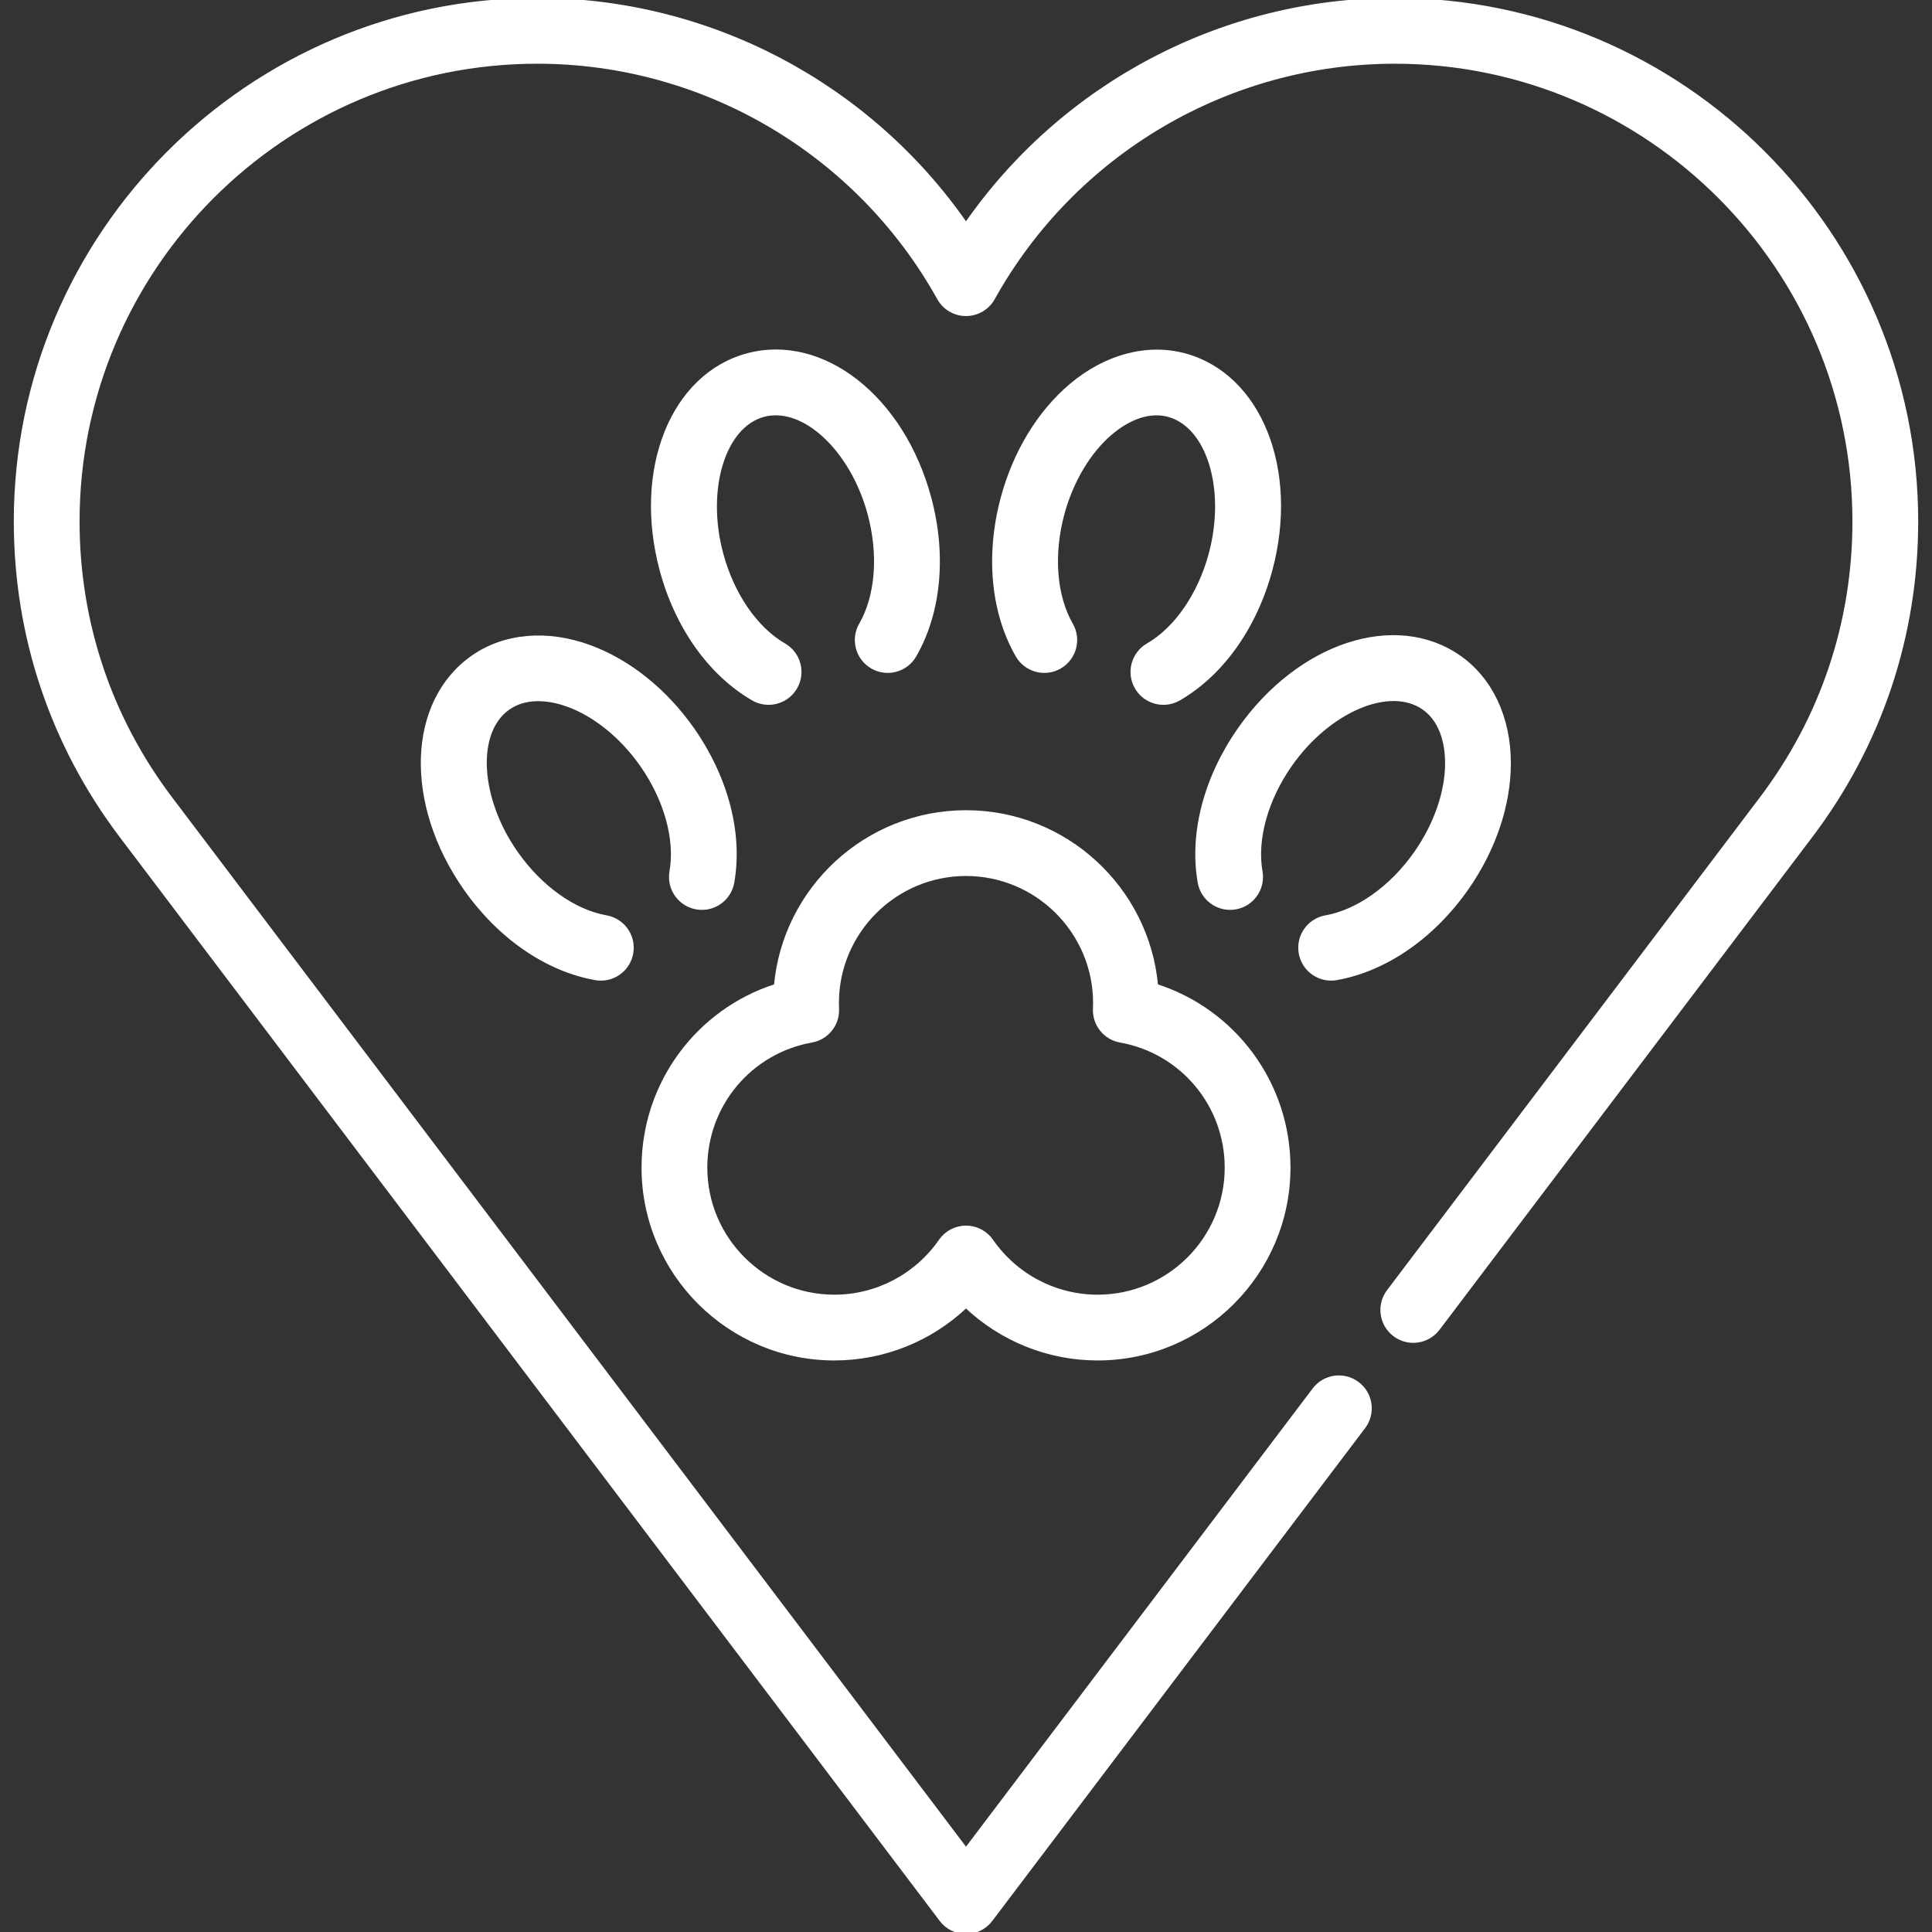
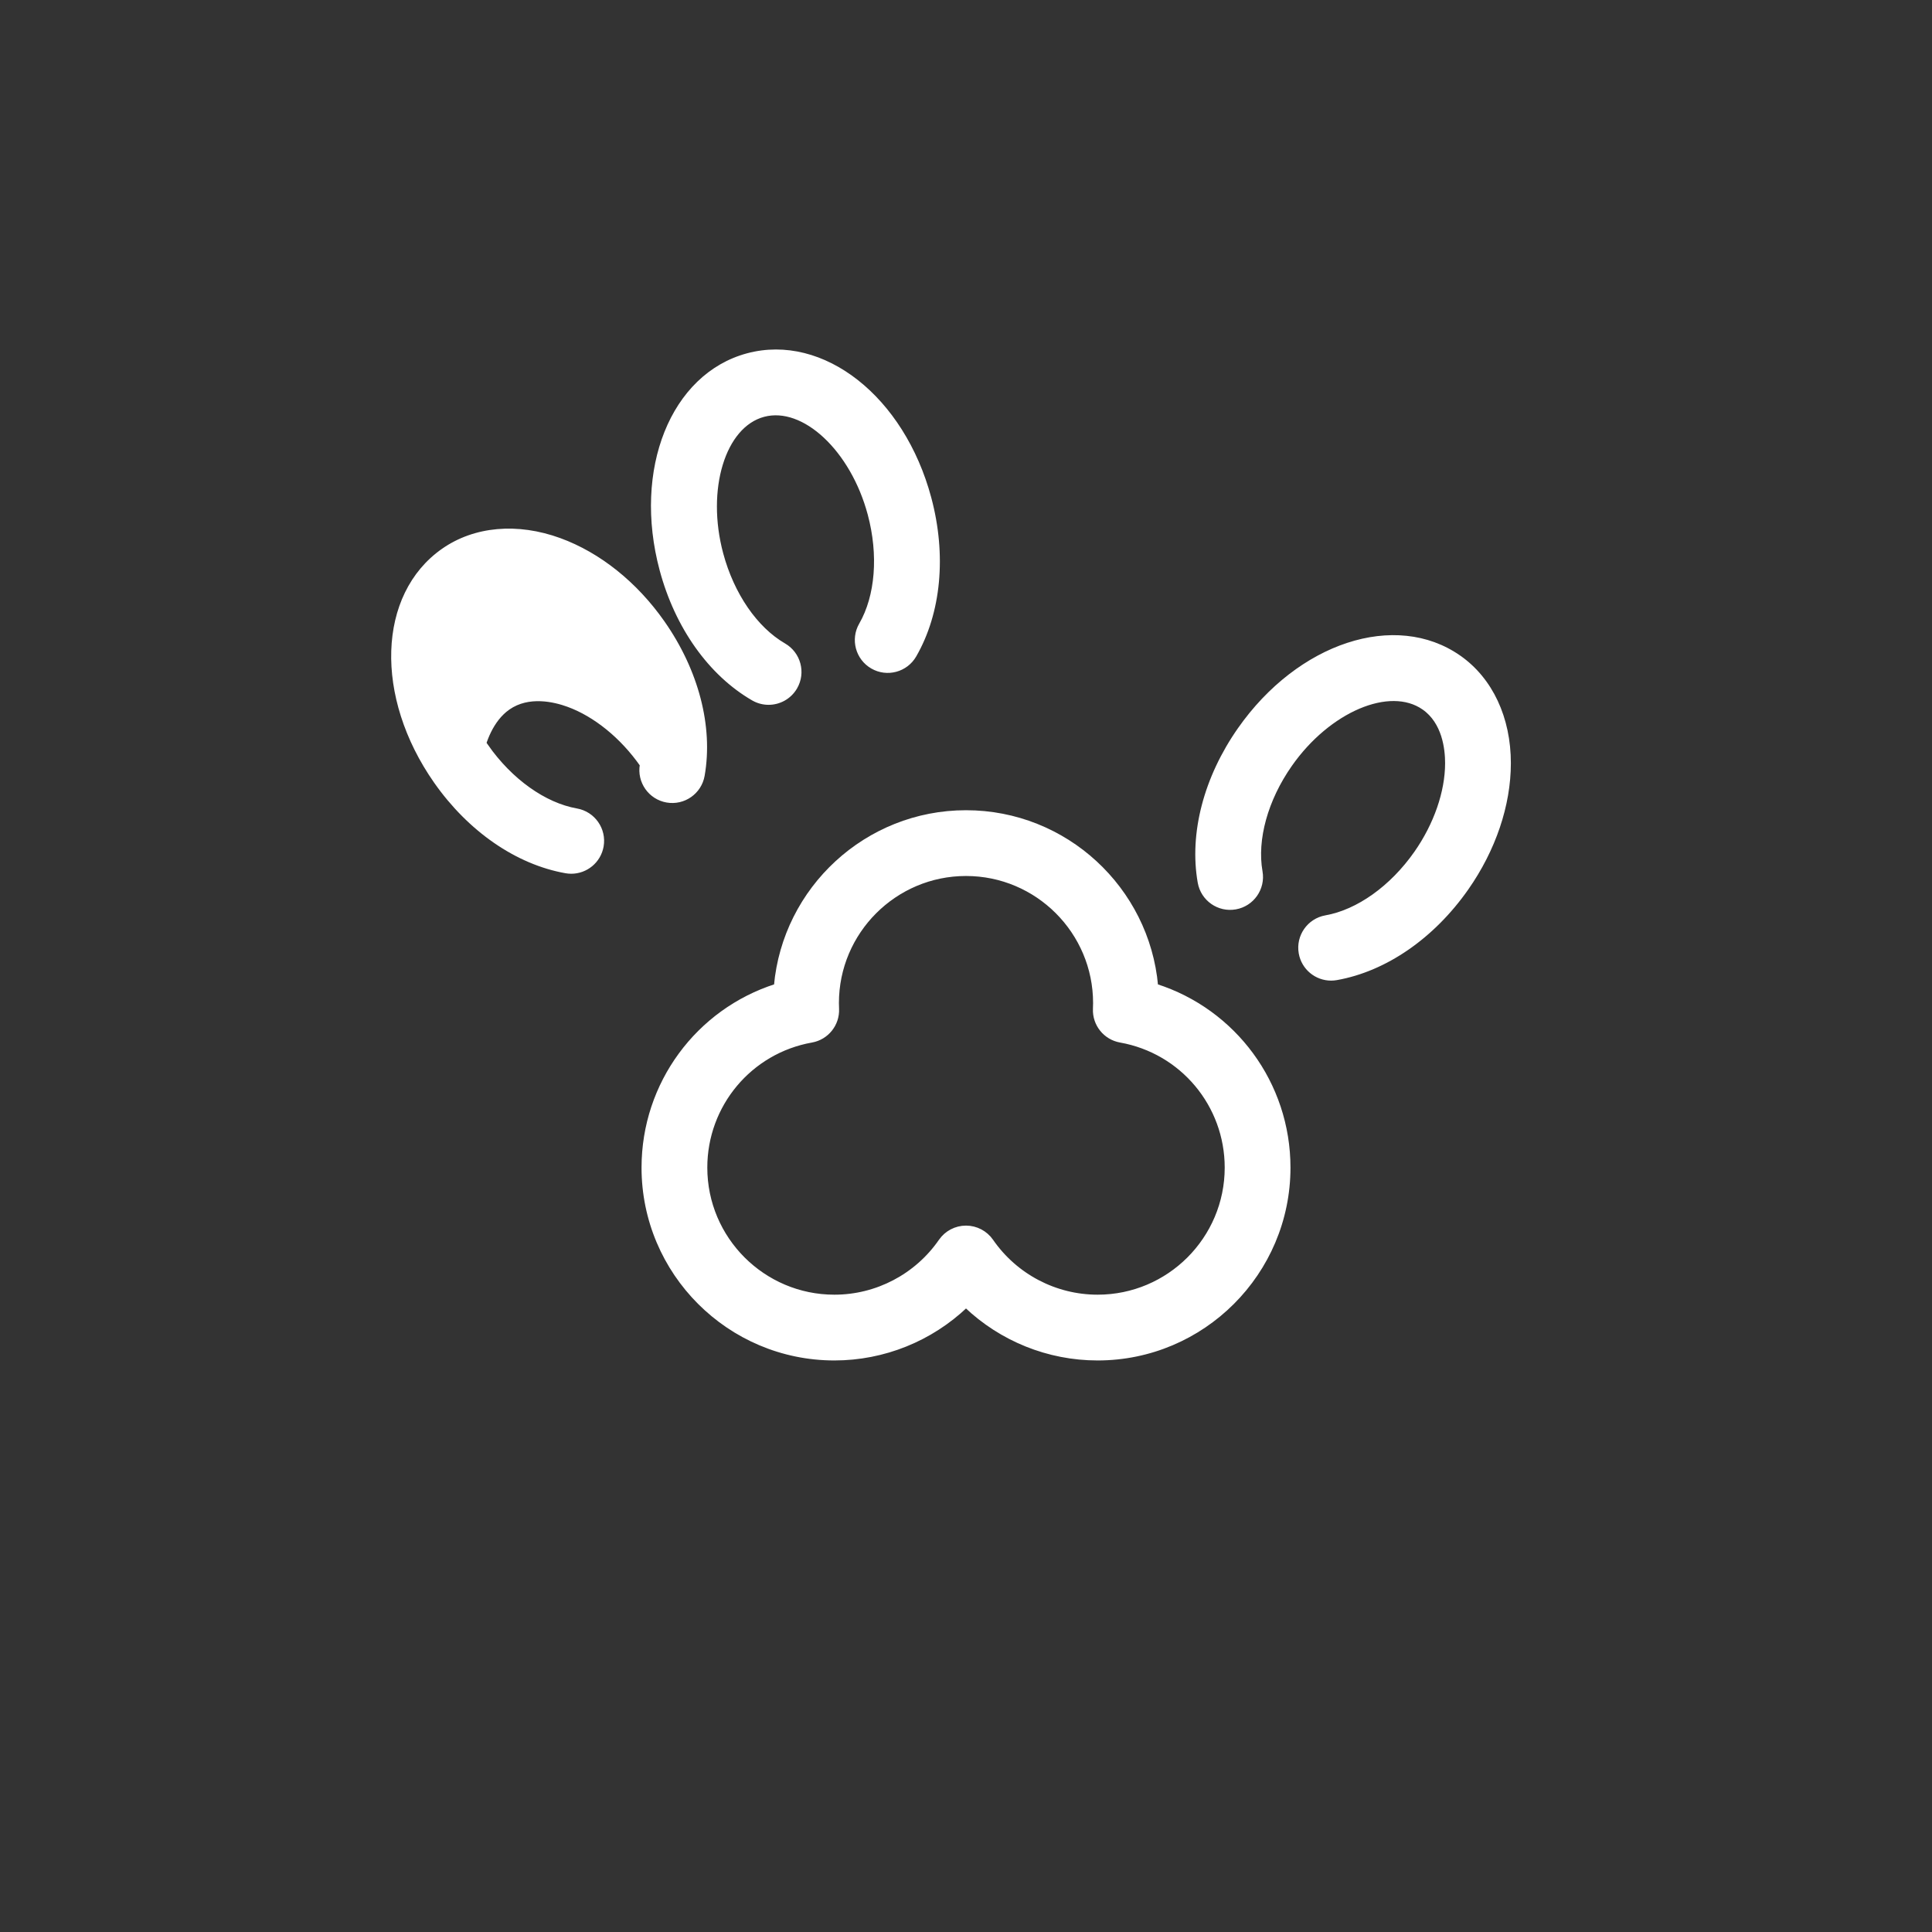
<svg xmlns="http://www.w3.org/2000/svg" fill="#ffffff" height="800px" width="800px" id="Capa_1" viewBox="0 0 470 470" xml:space="preserve" stroke="#ffffff">
  <rect x="0" y="0" width="470" height="470" fill="#333333" stroke="none" />
  <g id="SVGRepo_bgCarrier" stroke-width="0" />
  <g id="SVGRepo_tracerCarrier" stroke-linecap="round" stroke-linejoin="round" />
  <g id="SVGRepo_iconCarrier">
    <g>
-       <path d="M339.3,0C297.479,0,258.553,20.684,235,54.708C211.448,20.684,172.522,0,130.7,0C60.759,0,3.858,56.901,3.858,126.842 c0,27.856,8.865,54.296,25.638,76.461l199.523,263.722c1.417,1.874,3.631,2.975,5.981,2.975s4.563-1.101,5.981-2.975 l90.712-119.899c2.499-3.303,1.847-8.007-1.456-10.506c-3.304-2.499-8.006-1.847-10.507,1.456L235,450.069L41.458,194.253 c-14.785-19.539-22.6-42.849-22.6-67.411C18.858,65.172,69.03,15,130.7,15c40.539,0,77.994,22.045,97.747,57.533 c1.324,2.378,3.832,3.852,6.553,3.852s5.229-1.474,6.553-3.852C261.308,37.045,298.762,15,339.3,15 c61.67,0,111.842,50.172,111.842,111.842c0,24.562-7.814,47.872-22.6,67.412L337.83,314.152c-2.499,3.303-1.847,8.007,1.456,10.506 c3.306,2.5,8.009,1.848,10.507-1.456l90.711-119.898c16.772-22.166,25.638-48.606,25.638-76.462C466.142,56.901,409.24,0,339.3,0z" />
      <path d="M202.982,330.459c12.031,0,23.466-4.674,32.019-12.823c8.553,8.149,19.987,12.823,32.019,12.823 c25.594,0,46.416-20.822,46.416-46.416c0-20.426-13.221-38.126-32.204-44.191c-2.114-23.649-22.041-42.248-46.23-42.248 s-44.116,18.599-46.23,42.248c-18.983,6.065-32.204,23.765-32.204,44.192C156.566,309.637,177.388,330.459,202.982,330.459z M197.441,253.125c3.701-0.658,6.344-3.955,6.18-7.711c-0.02-0.463-0.036-0.926-0.036-1.395c0-17.323,14.093-31.416,31.416-31.416 c17.323,0,31.416,14.093,31.416,31.416c0,0.47-0.018,0.936-0.037,1.401c-0.16,3.753,2.481,7.047,6.181,7.705 c14.993,2.666,25.875,15.668,25.875,30.918c0,17.323-14.093,31.416-31.416,31.416c-10.307,0-19.971-5.074-25.851-13.572 c-1.401-2.024-3.706-3.232-6.168-3.232s-4.767,1.208-6.167,3.233c-5.88,8.498-15.544,13.572-25.851,13.572 c-17.323,0-31.416-14.093-31.416-31.416C171.566,268.794,182.448,255.791,197.441,253.125z" />
      <path d="M212.211,162.197c3.587,2.069,8.174,0.837,10.243-2.753c6.015-10.437,7.332-24.386,3.611-38.272 c-6.531-24.371-25.944-39.626-44.198-34.74c-18.253,4.891-27.437,27.813-20.907,52.185c3.721,13.886,11.836,25.309,22.263,31.339 c1.183,0.684,2.474,1.009,3.748,1.009c2.59,0,5.109-1.343,6.499-3.747c2.074-3.585,0.848-8.173-2.737-10.247 c-6.91-3.997-12.624-12.31-15.284-22.237c-4.208-15.705,0.509-31.19,10.3-33.813c9.792-2.626,21.619,8.428,25.827,24.133 c2.66,9.928,1.869,19.983-2.118,26.899C207.389,155.542,208.622,160.128,212.211,162.197z" />
-       <path d="M123.628,172.206c4.948-3.464,11.272-1.944,14.601-0.729c6.589,2.406,13.121,7.717,17.922,14.574 c5.896,8.419,8.591,18.139,7.21,26.001c-0.717,4.08,2.01,7.968,6.089,8.684c4.081,0.719,7.968-2.01,8.684-6.089 c2.084-11.864-1.451-25.423-9.697-37.199c-6.618-9.451-15.519-16.576-25.065-20.061c-10.333-3.772-20.665-2.849-28.349,2.532 c-15.479,10.839-16.27,35.519-1.798,56.188c8.246,11.776,19.778,19.734,31.639,21.835c0.443,0.078,0.882,0.116,1.317,0.116 c3.568,0,6.732-2.558,7.376-6.193c0.722-4.079-1.999-7.971-6.077-8.693c-7.86-1.392-16.073-7.25-21.968-15.668 C116.188,194.184,115.325,178.02,123.628,172.206z" />
+       <path d="M123.628,172.206c4.948-3.464,11.272-1.944,14.601-0.729c6.589,2.406,13.121,7.717,17.922,14.574 c-0.717,4.08,2.01,7.968,6.089,8.684c4.081,0.719,7.968-2.01,8.684-6.089 c2.084-11.864-1.451-25.423-9.697-37.199c-6.618-9.451-15.519-16.576-25.065-20.061c-10.333-3.772-20.665-2.849-28.349,2.532 c-15.479,10.839-16.27,35.519-1.798,56.188c8.246,11.776,19.778,19.734,31.639,21.835c0.443,0.078,0.882,0.116,1.317,0.116 c3.568,0,6.732-2.558,7.376-6.193c0.722-4.079-1.999-7.971-6.077-8.693c-7.86-1.392-16.073-7.25-21.968-15.668 C116.188,194.184,115.325,178.02,123.628,172.206z" />
      <path d="M322.519,223.171c-4.079,0.723-6.8,4.615-6.077,8.693c0.644,3.636,3.807,6.193,7.376,6.193 c0.435,0,0.874-0.038,1.316-0.116c11.861-2.101,23.394-10.06,31.64-21.835c6.618-9.451,10.268-20.252,10.277-30.415 c0.011-10.999-4.391-20.392-12.075-25.773c-15.479-10.84-38.941-3.14-53.414,17.528c-8.246,11.777-11.78,25.335-9.696,37.199 c0.717,4.08,4.607,6.81,8.684,6.089c4.08-0.716,6.807-4.604,6.09-8.684c-1.381-7.861,1.314-17.581,7.21-26.001 c9.326-13.319,24.221-19.659,32.523-13.845c4.949,3.465,5.683,9.928,5.679,13.472c-0.006,7.014-2.764,14.969-7.564,21.825 C338.591,215.921,330.379,221.779,322.519,223.171z" />
-       <path d="M279.268,156.972c-3.586,2.074-4.812,6.662-2.737,10.247c1.39,2.403,3.909,3.747,6.499,3.747 c1.274,0,2.565-0.325,3.748-1.009c10.428-6.031,18.542-17.454,22.263-31.34c6.53-24.371-2.653-47.293-20.906-52.184 c-9.063-2.426-19.087,0.239-27.505,7.317c-7.778,6.54-13.707,16.279-16.692,27.423c-3.722,13.886-2.405,27.835,3.61,38.272 c2.069,3.588,6.654,4.82,10.243,2.753c3.589-2.069,4.821-6.655,2.753-10.243c-3.986-6.917-4.778-16.972-2.118-26.9 c2.166-8.084,6.488-15.31,11.856-19.824c2.714-2.28,8.136-5.874,13.97-4.309c9.792,2.623,14.509,18.108,10.301,33.813 C291.891,144.662,286.178,152.975,279.268,156.972z" />
    </g>
  </g>
</svg>